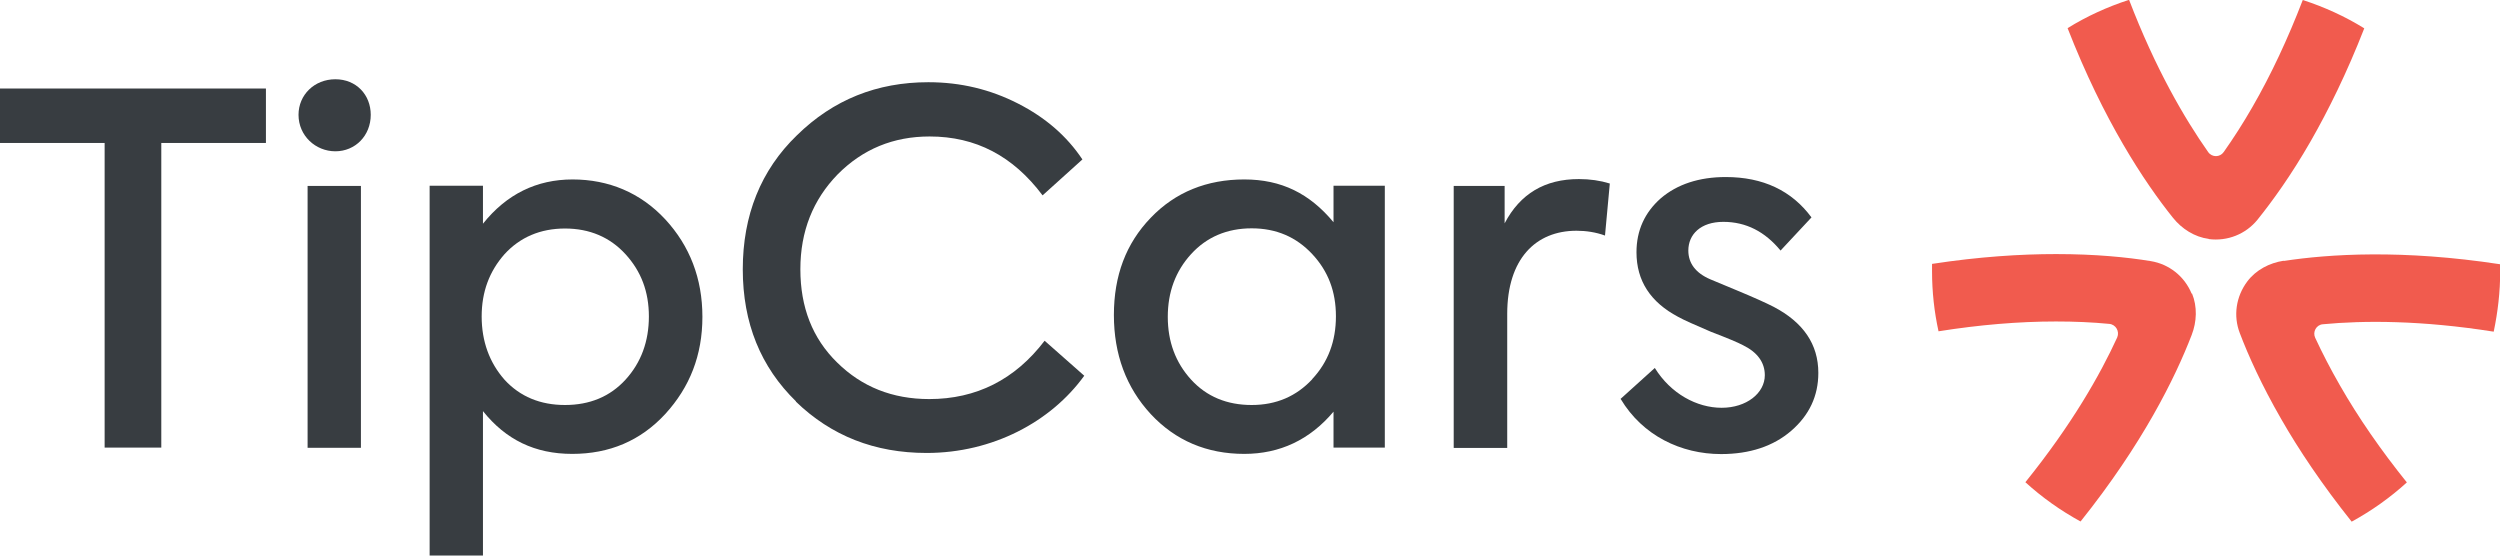
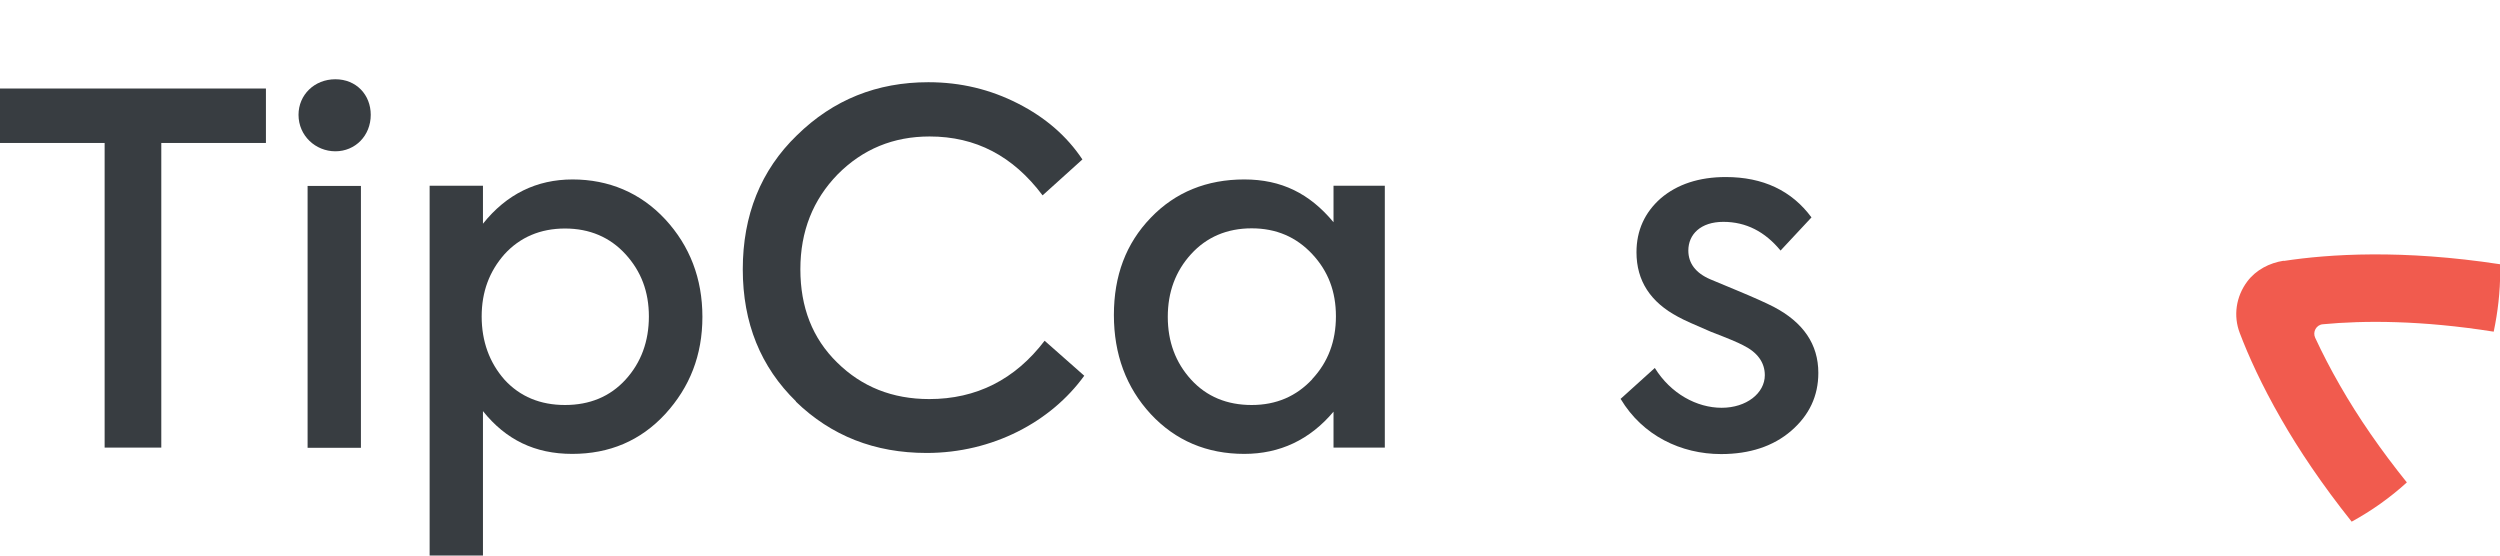
<svg xmlns="http://www.w3.org/2000/svg" id="Vrstva_2" data-name="Vrstva 2" width="135" height="30" viewBox="0 0 135 30">
  <defs>
    <style>
      .cls-1 {
        fill: #f15b4e;
      }

      .cls-2 {
        fill: #383d41;
      }
    </style>
  </defs>
  <g id="Vrstva_1-2" data-name="Vrstva 1">
    <g>
-       <path class="cls-1" d="M118.35,15.86c-.39-.95-1.23-1.6-2.21-1.76-1.28-.21-2.99-.38-5.11-.38-1.91,0-4.15.14-6.7.53,0,.13,0,.26,0,.39,0,1.12.12,2.2.35,3.25,2.2-.35,4.33-.53,6.34-.53,1,0,1.96.04,2.88.13.35.03.57.4.43.73-.93,2.03-2.46,4.72-4.96,7.82.9.82,1.9,1.53,2.98,2.12,3.35-4.19,5.11-7.76,6-10.07.28-.72.31-1.53.02-2.24Z" />
+       <path class="cls-1" d="M118.35,15.86Z" />
      <path class="cls-1" d="M123.31,14.08c-.76.12-1.48.49-1.95,1.11-.62.82-.77,1.87-.41,2.8.46,1.21,1.17,2.79,2.23,4.63.95,1.66,2.2,3.53,3.81,5.55,1.08-.59,2.08-1.3,2.98-2.12-1.4-1.74-2.62-3.5-3.62-5.25-.5-.87-.94-1.72-1.33-2.56-.15-.32.06-.7.41-.73,2.21-.21,5.31-.22,9.23.4.22-1.05.35-2.14.35-3.25,0-.13,0-.26,0-.39-5.29-.81-9.25-.55-11.68-.18h0Z" />
-       <path class="cls-1" d="M119.27,12.91c1.02.13,2-.27,2.63-1.04.81-1.01,1.82-2.4,2.88-4.25.95-1.66,1.95-3.68,2.89-6.09-1.03-.64-2.15-1.15-3.32-1.53-.8,2.08-1.71,4.03-2.72,5.78-.5.87-1.02,1.68-1.55,2.43-.2.29-.63.3-.84,0-1.28-1.82-2.85-4.51-4.27-8.22-1.17.38-2.29.89-3.32,1.53,1.95,5,4.15,8.32,5.69,10.24.48.6,1.17,1.04,1.93,1.14h0Z" />
      <path class="cls-2" d="M5.65,7.72H0v-2.94h14.36v2.94h-5.65v16.45h-3.06V7.72h0Z" />
      <path class="cls-2" d="M16.12,6.2c0-1.08.86-1.92,1.99-1.92s1.91.84,1.91,1.92c0,1.13-.84,1.97-1.91,1.97s-1.99-.84-1.99-1.97ZM19.49,24.18h-2.88v-14.14h2.88v14.14Z" />
      <path class="cls-2" d="M35.92,11.84c1.33,1.44,2.01,3.2,2.01,5.27s-.68,3.8-2.01,5.25c-1.33,1.44-3.01,2.15-5.02,2.15s-3.58-.76-4.82-2.31v7.8h-2.88V10.03h2.88v2.05c1.28-1.6,2.9-2.39,4.84-2.39s3.66.71,5,2.15ZM33.78,13.73c-.84-.92-1.94-1.39-3.27-1.39s-2.43.47-3.27,1.39c-.81.92-1.23,2.02-1.23,3.36s.42,2.49,1.23,3.41c.84.92,1.94,1.37,3.27,1.37s2.43-.45,3.27-1.37c.84-.92,1.26-2.07,1.26-3.41s-.42-2.44-1.26-3.36Z" />
      <path class="cls-2" d="M42.99,21.68c-1.91-1.86-2.88-4.23-2.88-7.14s.97-5.35,2.93-7.24c1.96-1.92,4.32-2.86,7.09-2.86,1.75,0,3.35.39,4.84,1.15,1.49.76,2.64,1.76,3.48,3.02l-2.15,1.94c-1.6-2.13-3.61-3.18-6.1-3.18-1.96,0-3.61.68-4.97,2.05-1.33,1.37-2.01,3.07-2.01,5.12s.65,3.73,1.99,5.04c1.33,1.31,2.98,1.97,4.97,1.97,2.54,0,4.63-1.05,6.23-3.15l2.14,1.89c-1.8,2.49-4.95,4.17-8.51,4.17-2.8,0-5.15-.92-7.07-2.78h0Z" />
      <path class="cls-2" d="M72.01,10.03h2.77v14.14h-2.77v-1.94c-1.28,1.52-2.9,2.28-4.82,2.28-2.01,0-3.71-.71-5.05-2.15-1.33-1.44-1.99-3.23-1.99-5.35s.65-3.86,1.99-5.25c1.33-1.39,3.04-2.07,5.05-2.07s3.53.76,4.82,2.31v-1.97ZM70.86,20.47c.86-.92,1.28-2.05,1.28-3.39s-.42-2.44-1.28-3.36c-.86-.92-1.94-1.39-3.27-1.39s-2.43.47-3.27,1.39c-.84.92-1.26,2.05-1.26,3.39s.42,2.47,1.26,3.39c.84.92,1.94,1.37,3.27,1.37s2.41-.47,3.27-1.39Z" />
-       <path class="cls-2" d="M78.5,24.18v-14.14h2.75v2.02c.84-1.6,2.17-2.39,4.01-2.39.6,0,1.15.08,1.67.24l-.26,2.81c-.49-.18-1.02-.26-1.54-.26-2.2,0-3.74,1.52-3.74,4.49v7.24h-2.88Z" />
      <path class="cls-2" d="M87.5,21.55l1.86-1.68c.86,1.39,2.27,2.15,3.61,2.15s2.33-.79,2.33-1.76c0-.68-.39-1.24-1.2-1.63-.24-.13-.81-.37-1.7-.71-.86-.37-1.46-.63-1.78-.81-1.49-.79-2.25-1.94-2.25-3.49,0-1.18.45-2.15,1.31-2.91.89-.76,2.07-1.15,3.51-1.15,2.01,0,3.56.73,4.63,2.18l-1.67,1.79c-.84-1.02-1.86-1.55-3.09-1.55s-1.89.68-1.89,1.55c0,.68.39,1.21,1.18,1.55l1.44.6c.89.37,1.54.66,1.99.89,1.6.84,2.41,2.02,2.41,3.57,0,1.24-.49,2.28-1.46,3.12-.97.84-2.25,1.26-3.79,1.26-2.17,0-4.24-1-5.42-2.97h0Z" />
    </g>
  </g>
</svg>